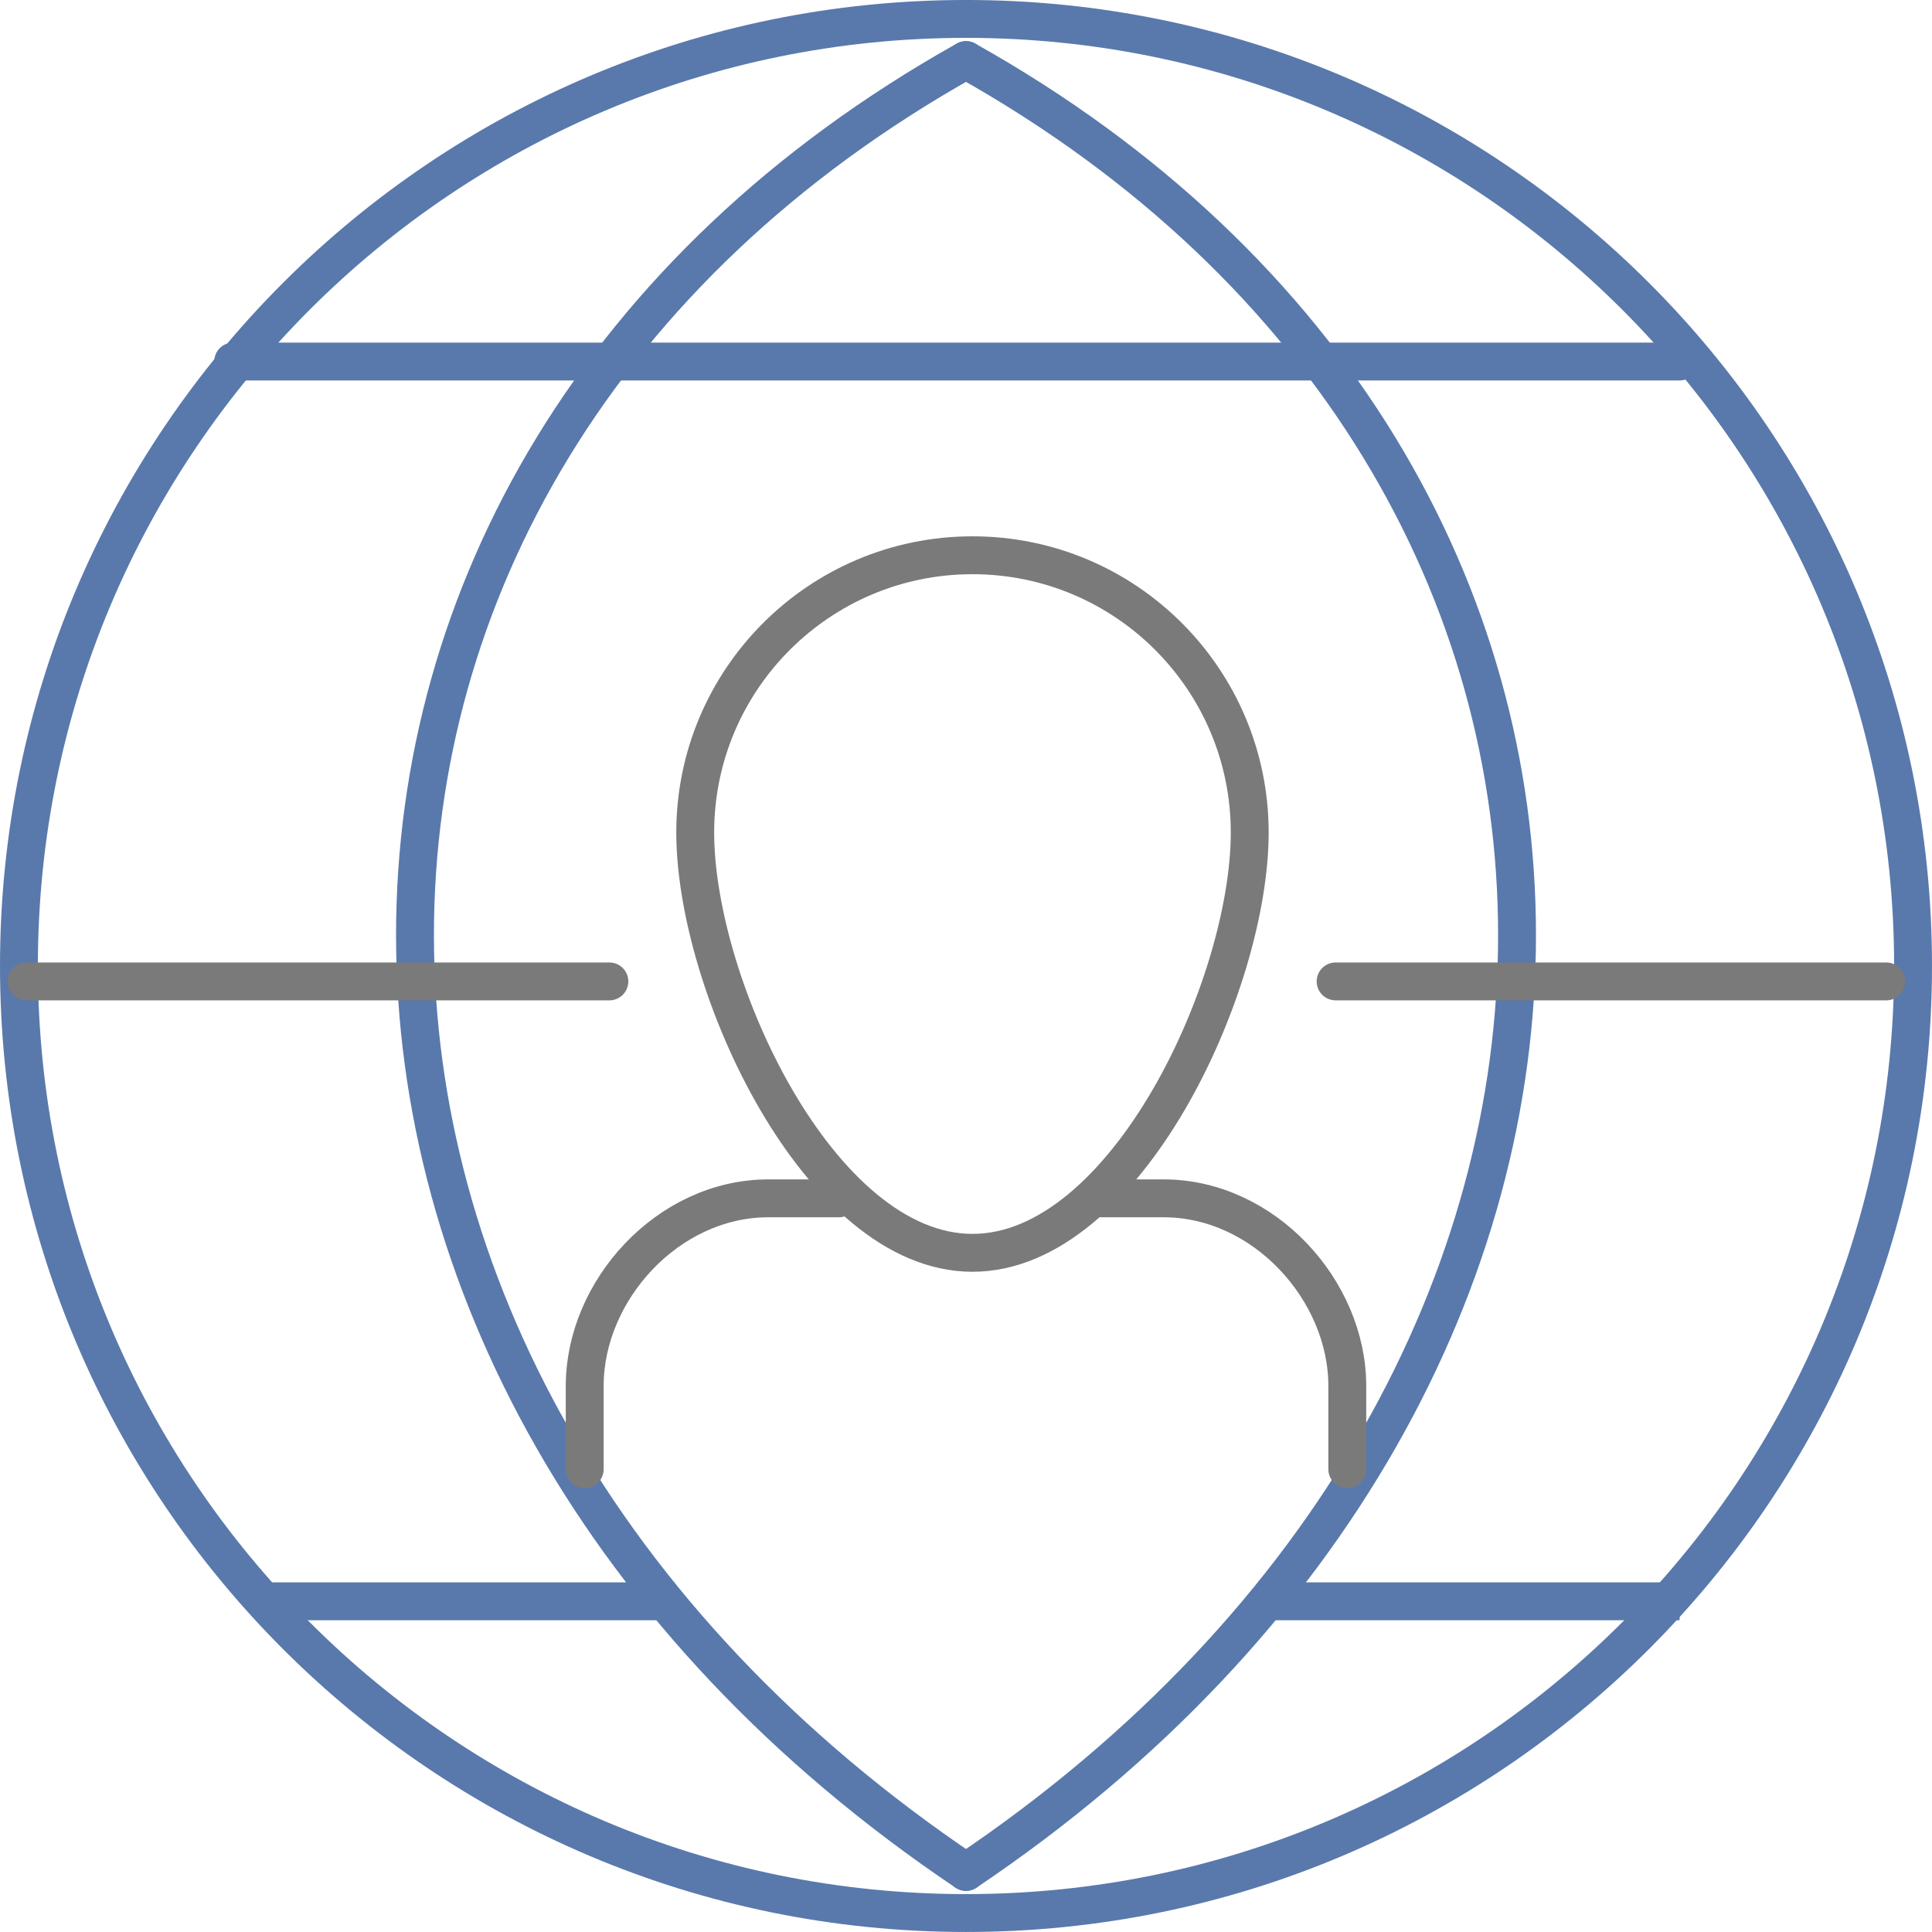
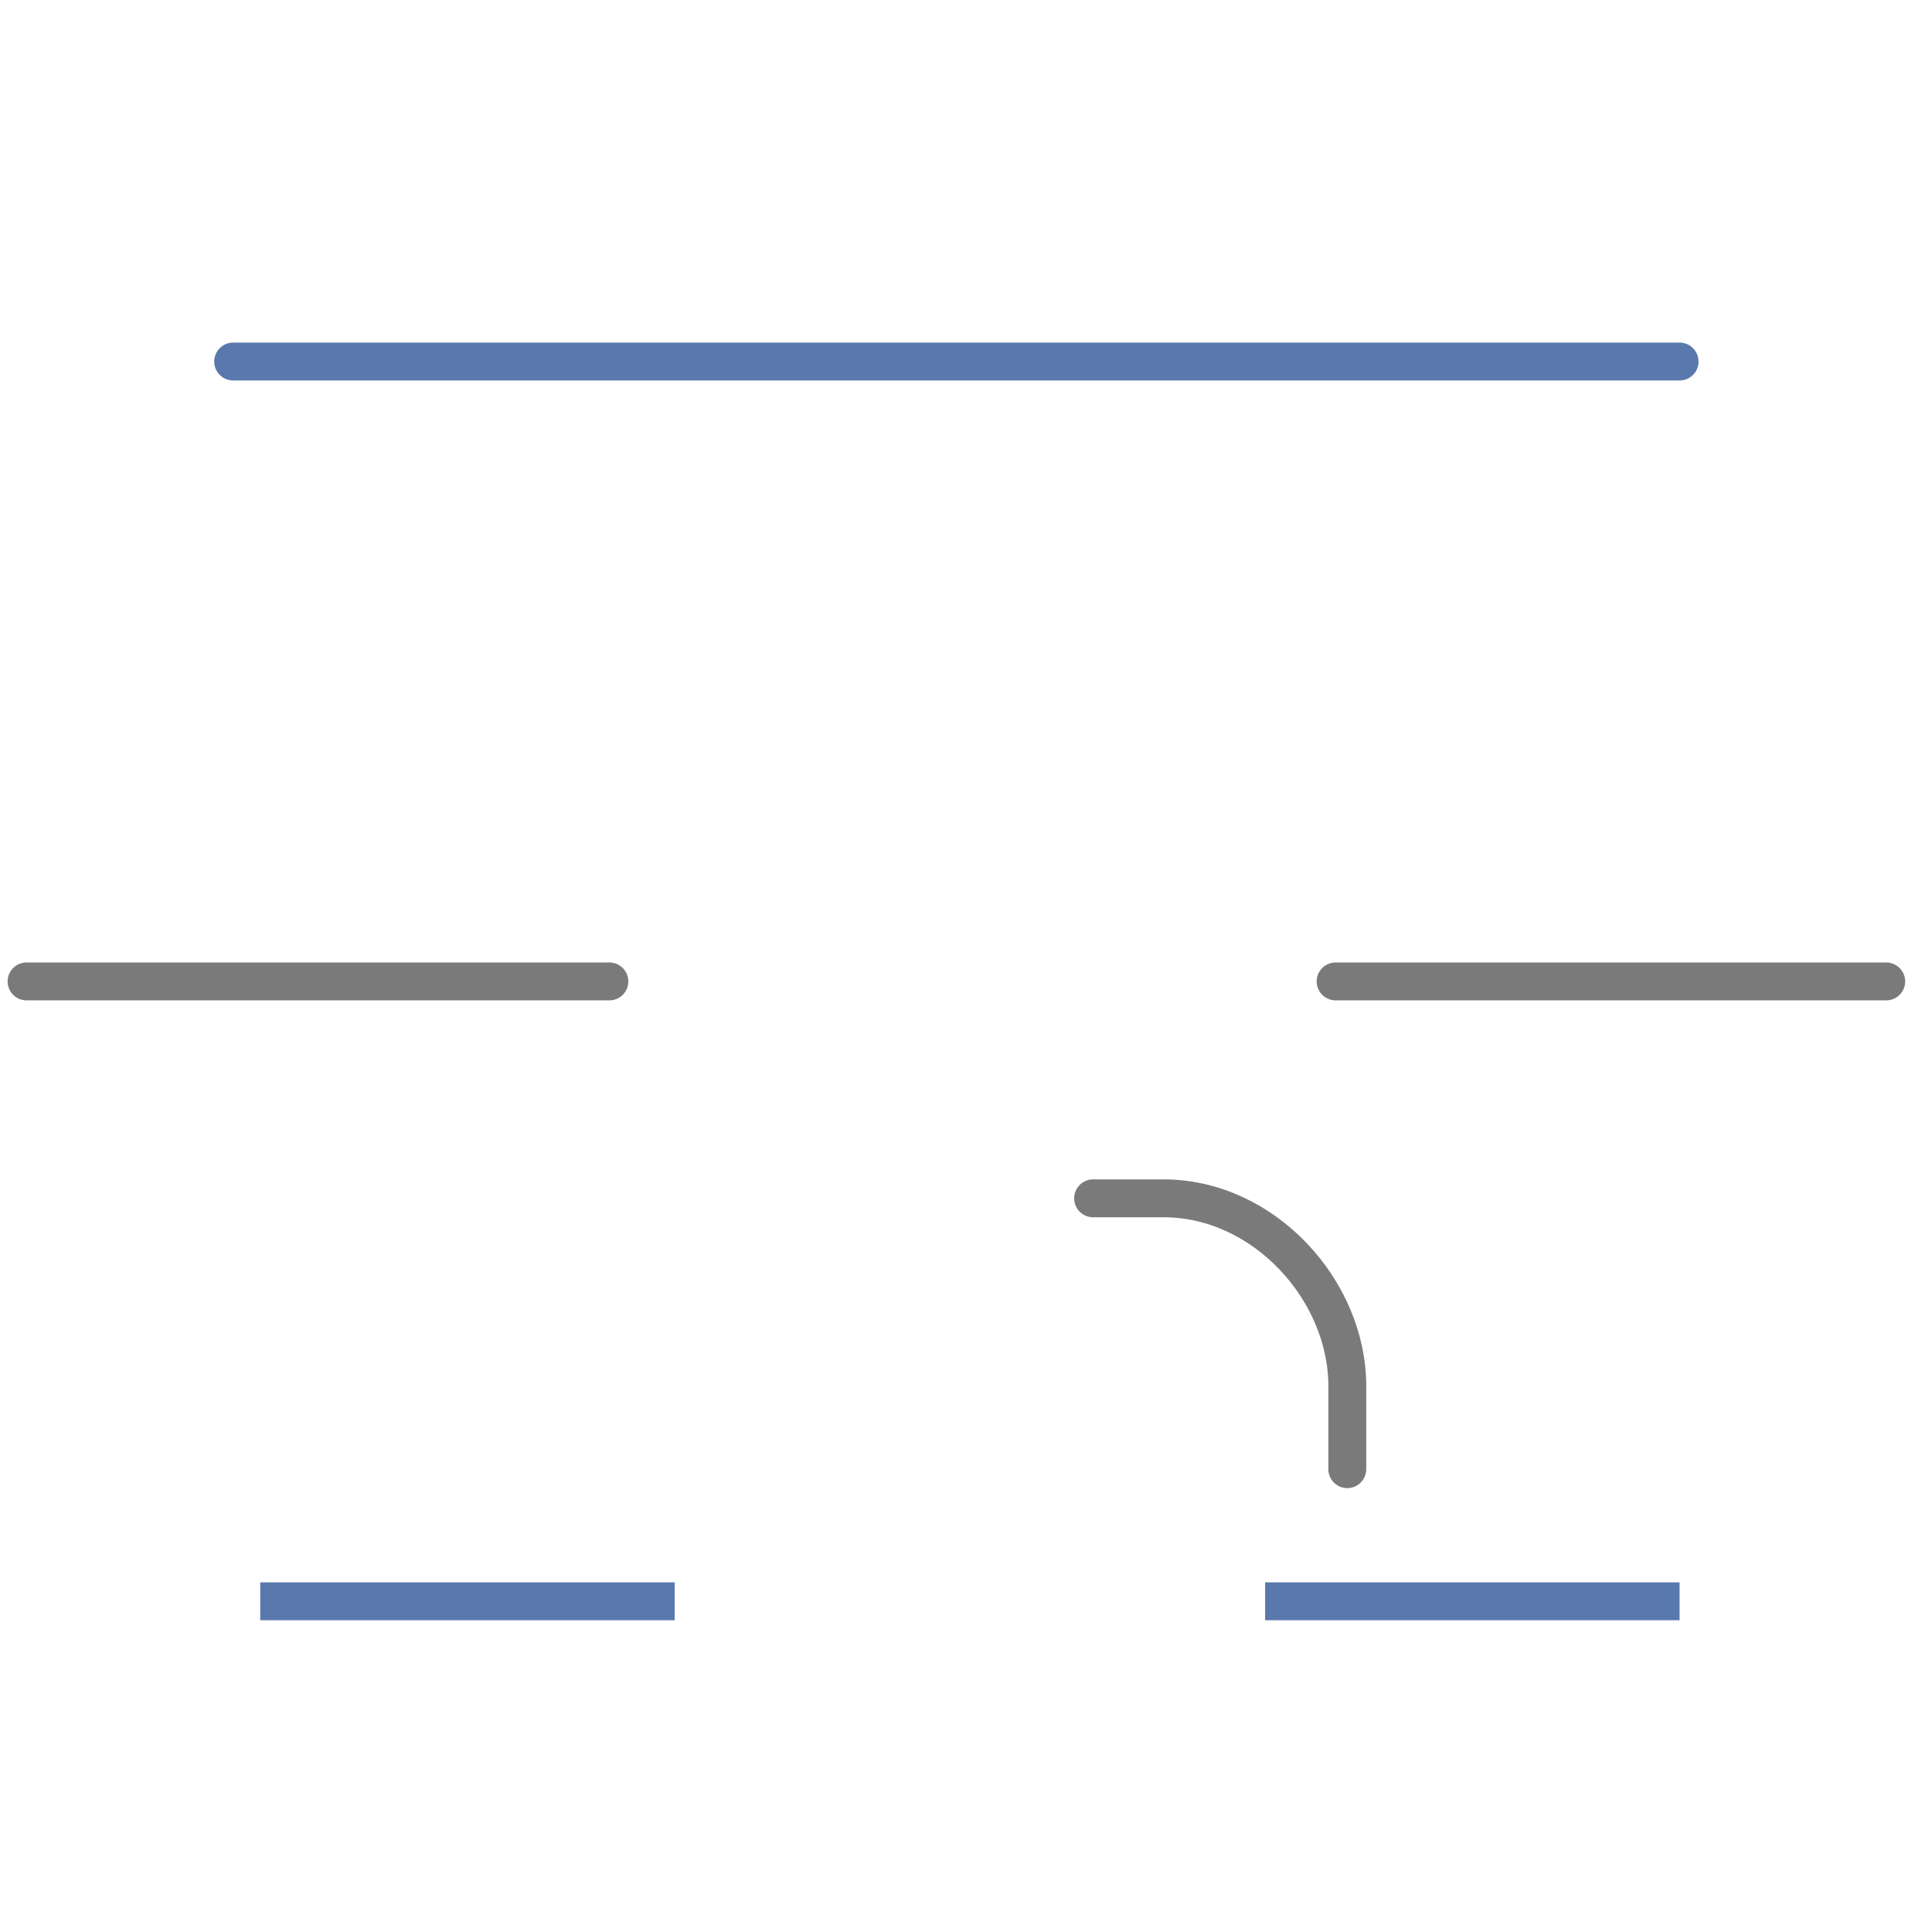
<svg xmlns="http://www.w3.org/2000/svg" width="102px" height="102px" viewBox="0 0 102 102" version="1.1">
  <title>Group</title>
  <g id="Page-1" stroke="none" stroke-width="1" fill="none" fill-rule="evenodd">
    <g id="Enterprise-Culture" transform="translate(-9, -9)" stroke-width="2">
      <g id="Group" transform="translate(10, 9.999)">
        <line x1="11.31" y1="18.088" x2="87.674" y2="18.088" id="Stroke-6" stroke="#5979AC" stroke-linecap="round" />
        <line x1="65.792" y1="83.542" x2="87.674" y2="83.542" id="Stroke-7" stroke="#5979AC" />
        <line x1="12.74" y1="83.542" x2="34.621" y2="83.542" id="Stroke-8" stroke="#5979AC" />
-         <path d="M50,97.829 C88.789,71.734 88.789,23.911 50,2.174" id="Stroke-9" stroke="#5979AC" stroke-linecap="round" />
-         <path d="M50,97.829 C11.213,71.734 11.213,23.911 50,2.174" id="Stroke-11" stroke="#5979AC" stroke-linecap="round" />
-         <path d="M100,49.998 C100,77.613 77.611,100 50,100 C22.389,100 0,77.613 0,49.998 C0,22.384 22.389,0 50,0 C77.611,0 100,22.384 100,49.998 Z" id="Stroke-13" stroke="#5979AC" />
-         <path d="M64.979,42.953 C64.979,51.036 58.428,65.144 50.342,65.144 C42.261,65.144 35.704,51.036 35.704,42.953 C35.704,34.873 42.261,28.316 50.342,28.316 C58.428,28.316 64.979,34.873 64.979,42.953 Z" id="Stroke-15" stroke="#7A7A7A" stroke-linecap="round" stroke-linejoin="round" />
-         <path d="M43.29,62.267 L39.568,62.267 C34.259,62.267 29.87,67.14 29.87,72.167 L29.87,76.567" id="Stroke-17" stroke="#7A7A7A" stroke-linecap="round" stroke-linejoin="round" />
        <path d="M56.71,62.267 L60.432,62.267 C65.741,62.267 70.13,67.14 70.13,72.167 L70.13,76.567" id="Stroke-19" stroke="#7A7A7A" stroke-linecap="round" stroke-linejoin="round" />
        <line x1="69.514" y1="50.815" x2="98.583" y2="50.815" id="Stroke-1" stroke="#7A7A7A" stroke-linecap="round" />
        <line x1="0.401" y1="50.815" x2="31.172" y2="50.815" id="Stroke-3" stroke="#7A7A7A" stroke-linecap="round" />
      </g>
    </g>
  </g>
</svg>